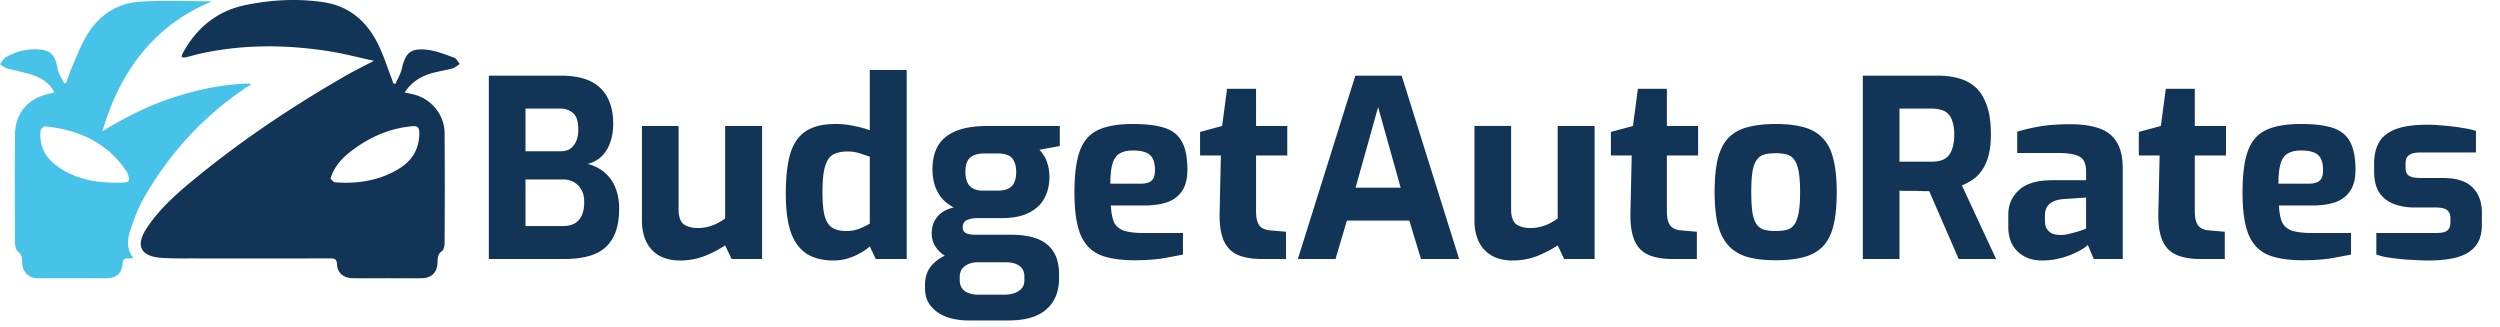
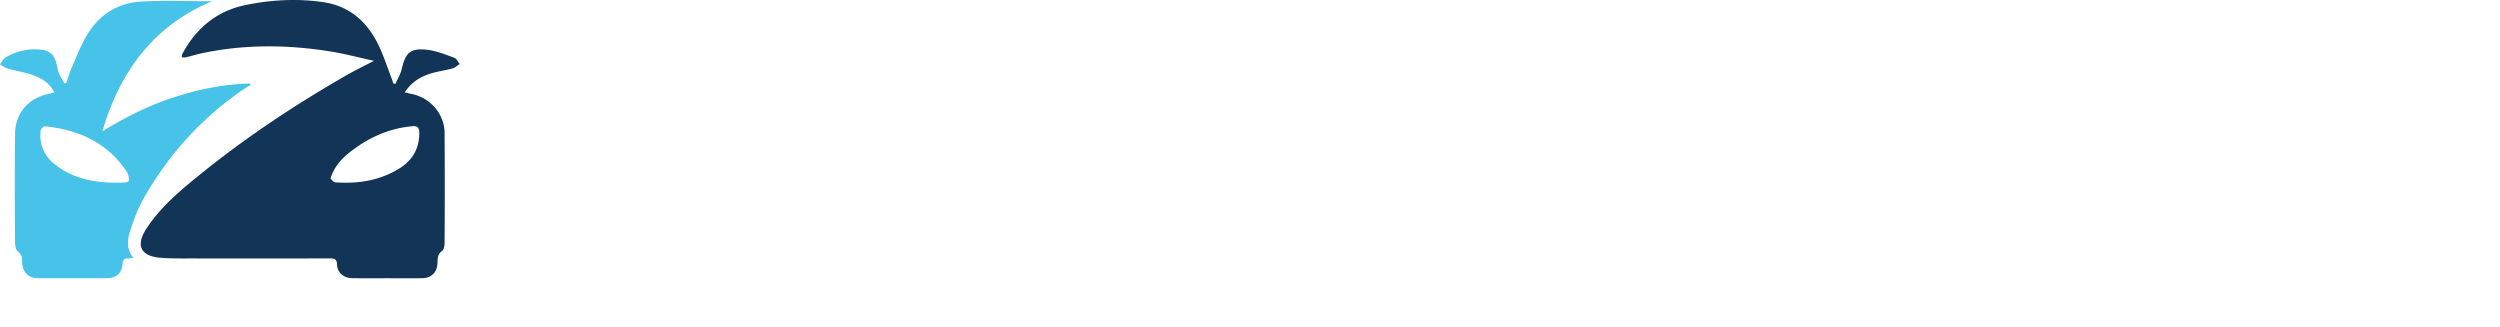
<svg xmlns="http://www.w3.org/2000/svg" width="222" height="29" fill="none">
  <path d="M34.66 24.707c-1.165 0-2.273.01-3.38-.004-.767-.01-1.323-.479-1.353-1.225-.02-.488-.233-.533-.627-.532-4.037.01-8.075.009-12.112.003-.976-.001-1.955.017-2.926-.058-1.774-.138-2.234-1.09-1.269-2.576 1.258-1.934 3.009-3.392 4.775-4.822 4.064-3.29 8.41-6.172 12.94-8.778.762-.438 1.556-.82 2.498-1.314-1.378-.3-2.603-.627-3.848-.828-3.85-.62-7.699-.654-11.53.178-.458.1-.907.24-1.363.347-.105.024-.223-.01-.335-.017.021-.1.02-.212.067-.299 1.229-2.295 3.07-3.82 5.646-4.343 2.257-.458 4.541-.583 6.83-.253 2.366.34 3.94 1.748 4.945 3.83.447.925.76 1.915 1.131 2.877.065.167.117.34.175.51l.182.055c.194-.444.464-.87.569-1.335.326-1.44.777-1.872 2.255-1.703.818.094 1.616.423 2.402.704.205.073.332.365.494.556-.208.134-.4.325-.629.39-.54.155-1.1.234-1.646.373-1.044.266-1.949.75-2.614 1.765.238.052.406.094.576.127 1.686.325 2.955 1.77 2.968 3.49a772.24 772.24 0 010 9.746c-.001.246-.063.6-.228.716-.418.294-.384.676-.404 1.088-.04.827-.546 1.316-1.373 1.329-.92.014-1.84.003-2.817.003zm-5.313-8.844c.133.113.26.314.402.325 2.006.152 3.932-.14 5.676-1.204 1.169-.713 1.809-1.755 1.809-3.163 0-.482-.135-.658-.651-.61-1.903.178-3.59.89-5.119 2.001-.919.668-1.745 1.423-2.117 2.651z" fill="#123456" />
  <path d="M2.066 23.867c-.045-.207-.098-.372-.098-.537-.001-.377 0-.705-.366-.988-.19-.148-.268-.538-.27-.819-.016-3.211-.034-6.424.005-9.635.022-1.854 1.194-3.18 3.008-3.558.144-.03.286-.075.48-.127-.411-.826-1.114-1.257-1.892-1.53-.739-.26-1.526-.379-2.282-.594C.418 6.013.216 5.834 0 5.706c.166-.206.292-.48.505-.607a5.029 5.029 0 013.022-.7c.862.065 1.282.425 1.494 1.27.069.272.103.559.21.816.129.317.316.61.479.912l.17-.025c.158-.447.292-.904.481-1.338.411-.945.778-1.918 1.292-2.805C8.721 1.386 10.37.274 12.488.145 14.668.014 16.86.116 18.83.116c-5.087 2.099-8.17 6.158-9.734 11.536 2.005-1.216 4.063-2.27 6.277-2.99 2.204-.716 4.456-1.19 6.782-1.244l.13.151c-.097.036-.205.054-.289.11-3.89 2.58-6.97 5.923-9.262 9.978-.494.874-.848 1.84-1.163 2.799-.263.8-.379 1.65.271 2.45-.222.022-.366.054-.507.046-.31-.018-.416.11-.442.423-.075.916-.544 1.327-1.476 1.328-1.991.004-3.982-.005-5.973.004-.623.003-1.098-.207-1.378-.84zm9.243-8.54c-1.724-2.646-4.29-3.806-7.324-4.111-.119-.012-.368.243-.383.39-.123 1.211.307 2.228 1.252 2.978 1.743 1.383 3.803 1.691 5.949 1.634.732-.02.773-.105.506-.89z" fill="#47C2E8" />
-   <path d="M43.408 23V6.72h6.402c1.613 0 2.787.374 3.52 1.122.748.733 1.122 1.782 1.122 3.146 0 .645-.095 1.217-.286 1.716a3.119 3.119 0 01-.77 1.21c-.337.308-.74.52-1.21.638.352.088.69.227 1.012.418.337.19.638.447.902.77a3.3 3.3 0 01.638 1.188c.161.455.242.983.242 1.584 0 1.1-.19 1.98-.572 2.64-.367.66-.917 1.137-1.65 1.43-.719.279-1.606.418-2.662.418h-6.688zm3.256-2.926h3.344c.381 0 .711-.073.99-.22.279-.147.491-.374.638-.682.161-.308.242-.719.242-1.232 0-.425-.08-.785-.242-1.078a1.737 1.737 0 00-.66-.682 1.897 1.897 0 00-.968-.242h-3.344v4.136zm0-6.644h3.168c.47 0 .836-.169 1.1-.506.279-.352.418-.807.418-1.364.015-.719-.132-1.217-.44-1.496a1.613 1.613 0 00-1.122-.418h-3.124v3.784zm13.727 9.702c-1.056 0-1.885-.308-2.486-.924-.601-.63-.902-1.518-.902-2.662v-8.36h3.256v7.392c0 .66.154 1.107.462 1.342.323.22.74.33 1.254.33.41 0 .829-.073 1.254-.22a4.25 4.25 0 001.166-.638v-8.206h3.278V23h-2.706l-.572-1.21a10.16 10.16 0 01-1.826.946 6.038 6.038 0 01-2.178.396zm13.612 0c-.924 0-1.701-.19-2.332-.572-.63-.396-1.107-1.027-1.43-1.892-.308-.88-.462-2.031-.462-3.454 0-1.467.132-2.655.396-3.564.279-.91.74-1.577 1.386-2.002.645-.425 1.533-.638 2.662-.638a7.4 7.4 0 011.606.176c.528.103.997.227 1.408.374V6.214h3.278V23h-2.75l-.528-1.122c-.25.235-.557.447-.924.638a5.84 5.84 0 01-1.122.462 4.716 4.716 0 01-1.188.154zm1.144-2.618c.44 0 .836-.073 1.188-.22.367-.147.667-.293.902-.44v-5.94a34.231 34.231 0 00-.924-.308 3.39 3.39 0 00-1.034-.154c-.543 0-.983.095-1.32.286-.323.19-.557.55-.704 1.078-.147.513-.22 1.261-.22 2.244 0 .91.066 1.62.198 2.134.147.499.374.843.682 1.034.308.19.719.286 1.232.286zm10.868 7.942c-.748 0-1.415-.11-2.002-.33-.572-.22-1.026-.543-1.364-.968-.337-.41-.506-.924-.506-1.54v-.352c0-.63.176-1.173.528-1.628a3.55 3.55 0 011.408-1.012 4.763 4.763 0 011.826-.352l.968 1.012a2.23 2.23 0 00-.858.154c-.25.103-.447.25-.594.44a1.354 1.354 0 00-.198.748v.242c0 .425.147.748.44.968.294.22.712.33 1.254.33h2.244c.543 0 .975-.11 1.298-.33.337-.205.506-.52.506-.946v-.352c0-.264-.066-.491-.198-.682-.117-.176-.3-.315-.55-.418-.234-.103-.557-.154-.968-.154h-2.618c-1.32 0-2.302-.242-2.948-.726-.63-.499-.946-1.107-.946-1.826 0-.601.169-1.1.506-1.496.352-.41.836-.682 1.452-.814-.47-.25-.843-.55-1.122-.902a3.518 3.518 0 01-.594-1.166 4.942 4.942 0 01-.176-1.32c0-.865.176-1.584.528-2.156.367-.572.91-.997 1.628-1.276.733-.279 1.65-.418 2.75-.418h6.402v1.782l-1.804.33c.132.147.264.323.396.528.132.19.242.447.33.77.103.308.154.697.154 1.166 0 .675-.147 1.283-.44 1.826-.278.543-.733.975-1.364 1.298-.616.323-1.437.484-2.464.484h-2.09c-.396 0-.718.059-.968.176-.25.117-.374.33-.374.638 0 .25.103.425.308.528.22.088.462.132.726.132h3.256c.91 0 1.68.117 2.31.352.63.235 1.115.616 1.452 1.144.337.513.506 1.195.506 2.046v.33c0 1.159-.367 2.068-1.1 2.728-.733.675-1.862 1.012-3.388 1.012h-3.542zm1.276-11.528h1.254c.455 0 .8-.066 1.034-.198.25-.147.418-.337.506-.572.103-.25.154-.535.154-.858 0-.41-.066-.74-.198-.99a1.03 1.03 0 00-.528-.528c-.235-.103-.528-.154-.88-.154h-1.232c-.557 0-.975.125-1.254.374-.279.235-.418.653-.418 1.254 0 .572.132.997.396 1.276.264.264.653.396 1.166.396zm13.443 6.182c-1.305 0-2.347-.169-3.124-.506-.778-.352-1.342-.968-1.694-1.848-.337-.88-.506-2.097-.506-3.652 0-1.599.161-2.838.484-3.718.322-.88.865-1.496 1.628-1.848.762-.352 1.796-.528 3.102-.528 1.173 0 2.112.117 2.816.352.704.235 1.21.645 1.518 1.232.322.587.484 1.415.484 2.486 0 .792-.162 1.423-.484 1.892-.308.455-.748.785-1.32.99-.572.19-1.247.286-2.024.286h-2.97c.03.601.117 1.085.264 1.452.161.352.447.609.858.77.425.147 1.034.22 1.826.22h3.454v1.914c-.572.117-1.203.235-1.892.352-.675.103-1.482.154-2.42.154zM98.6 16.312h2.684c.44 0 .762-.088.968-.264.205-.176.308-.491.308-.946 0-.425-.066-.763-.198-1.012a1.086 1.086 0 00-.616-.55c-.279-.117-.653-.176-1.122-.176-.499 0-.895.088-1.188.264-.294.161-.506.455-.638.88s-.198 1.027-.198 1.804zM112.066 23c-.909 0-1.65-.132-2.222-.396-.557-.264-.96-.704-1.21-1.32-.249-.616-.359-1.445-.33-2.486l.11-4.994h-1.848v-2.09l1.958-.528.44-3.3h2.574v3.3h2.772v2.618h-2.772v4.972c0 .323.03.587.088.792a1.5 1.5 0 00.242.506c.118.117.25.205.396.264.147.059.294.095.44.11l1.496.132V23h-2.134zm3.183 0l5.104-16.28h4.114L129.571 23h-3.388l-1.034-3.41h-5.544L118.593 23h-3.344zm5.126-6.336h4.004l-2.002-7.15-2.002 7.15zm13.944 6.468c-1.056 0-1.885-.308-2.486-.924-.602-.63-.902-1.518-.902-2.662v-8.36h3.256v7.392c0 .66.154 1.107.462 1.342.322.22.74.33 1.254.33.41 0 .828-.073 1.254-.22a4.25 4.25 0 001.166-.638v-8.206h3.278V23h-2.706l-.572-1.21a10.16 10.16 0 01-1.826.946 6.043 6.043 0 01-2.178.396zM148.547 23c-.91 0-1.65-.132-2.222-.396-.558-.264-.961-.704-1.21-1.32-.25-.616-.36-1.445-.33-2.486l.11-4.994h-1.848v-2.09l1.958-.528.44-3.3h2.574v3.3h2.772v2.618h-2.772v4.972c0 .323.029.587.088.792.058.205.139.374.242.506.117.117.249.205.396.264.146.059.293.095.44.11l1.496.132V23h-2.134zm9.122.11c-.968 0-1.796-.095-2.486-.286-.689-.205-1.254-.543-1.694-1.012-.425-.47-.74-1.093-.946-1.87-.19-.777-.286-1.738-.286-2.882 0-1.203.096-2.193.286-2.97.206-.792.521-1.408.946-1.848.44-.455 1.005-.77 1.694-.946.704-.19 1.533-.286 2.486-.286.983 0 1.819.095 2.508.286.69.19 1.247.513 1.672.968.44.44.756 1.056.946 1.848.206.777.308 1.76.308 2.948 0 1.173-.095 2.156-.286 2.948-.19.777-.498 1.393-.924 1.848-.425.455-.99.777-1.694.968-.689.19-1.532.286-2.53.286zm0-2.596c.396 0 .726-.037.99-.11.279-.073.499-.22.66-.44.176-.235.308-.587.396-1.056.088-.47.132-1.085.132-1.848 0-.777-.044-1.393-.132-1.848-.088-.47-.22-.814-.396-1.034a1.12 1.12 0 00-.66-.462 3.767 3.767 0 00-.99-.11c-.381 0-.711.037-.99.11a1.218 1.218 0 00-.66.462c-.176.22-.308.565-.396 1.034-.073.455-.11 1.07-.11 1.848 0 .763.037 1.379.11 1.848.088.47.22.821.396 1.056.176.22.396.367.66.44.279.073.609.11.99.11zM165.418 23V6.72h6.732c.645 0 1.246.08 1.804.242a3.52 3.52 0 011.474.792c.425.381.755.91.99 1.584.249.675.374 1.54.374 2.596 0 .748-.074 1.386-.22 1.914-.147.528-.345.96-.594 1.298a3.072 3.072 0 01-.814.814 5.398 5.398 0 01-.946.506L177.254 23h-3.322l-2.618-6.028h-.616a10.25 10.25 0 00-.682-.022h-.704c-.235 0-.448-.007-.638-.022V23h-3.256zm3.256-8.646h2.904c.293 0 .557-.037.792-.11a1.49 1.49 0 00.616-.374c.176-.19.308-.44.396-.748.102-.308.154-.704.154-1.188 0-.455-.052-.829-.154-1.122-.088-.308-.22-.543-.396-.704a1.309 1.309 0 00-.616-.352 2.654 2.654 0 00-.792-.11h-2.904v4.708zm12.676 8.778c-.895 0-1.621-.264-2.178-.792-.557-.528-.836-1.261-.836-2.2v-1.056c0-.895.315-1.628.946-2.2.631-.587 1.613-.88 2.948-.88h3.014v-.814c0-.367-.066-.667-.198-.902-.132-.25-.381-.425-.748-.528-.352-.117-.895-.176-1.628-.176h-3.542v-1.892a16.59 16.59 0 011.98-.462c.763-.132 1.679-.198 2.75-.198.983 0 1.819.117 2.508.352.704.235 1.232.638 1.584 1.21.367.572.55 1.364.55 2.376V23h-2.574l-.528-1.254c-.103.117-.279.25-.528.396-.249.147-.557.3-.924.462a7.374 7.374 0 01-1.21.374 6.08 6.08 0 01-1.386.154zm1.65-2.266c.147 0 .308-.015.484-.044l.572-.132c.205-.059.389-.11.55-.154.176-.059.315-.11.418-.154.117-.044.191-.073.22-.088v-2.75l-1.98.132c-.572.044-.997.19-1.276.44-.264.25-.396.587-.396 1.012v.484c0 .293.059.535.176.726.132.19.301.33.506.418.22.073.462.11.726.11zM195.426 23c-.91 0-1.65-.132-2.222-.396-.558-.264-.961-.704-1.21-1.32-.25-.616-.36-1.445-.33-2.486l.11-4.994h-1.848v-2.09l1.958-.528.44-3.3h2.574v3.3h2.772v2.618h-2.772v4.972c0 .323.029.587.088.792.058.205.139.374.242.506.117.117.249.205.396.264.146.059.293.095.44.11l1.496.132V23h-2.134zm9.034.11c-1.305 0-2.346-.169-3.124-.506-.777-.352-1.342-.968-1.694-1.848-.337-.88-.506-2.097-.506-3.652 0-1.599.162-2.838.484-3.718.323-.88.866-1.496 1.628-1.848.763-.352 1.797-.528 3.102-.528 1.174 0 2.112.117 2.816.352.704.235 1.21.645 1.518 1.232.323.587.484 1.415.484 2.486 0 .792-.161 1.423-.484 1.892-.308.455-.748.785-1.32.99-.572.19-1.246.286-2.024.286h-2.97c.03.601.118 1.085.264 1.452.162.352.448.609.858.77.426.147 1.034.22 1.826.22h3.454v1.914c-.572.117-1.202.235-1.892.352-.674.103-1.481.154-2.42.154zm-2.134-6.798h2.684c.44 0 .763-.088.968-.264.206-.176.308-.491.308-.946 0-.425-.066-.763-.198-1.012a1.083 1.083 0 00-.616-.55c-.278-.117-.652-.176-1.122-.176-.498 0-.894.088-1.188.264-.293.161-.506.455-.638.88s-.198 1.027-.198 1.804zm13.269 6.82c-.367 0-.763-.015-1.188-.044a18.617 18.617 0 01-1.276-.088 21.435 21.435 0 01-1.188-.154 6.85 6.85 0 01-.924-.242V20.69h5.236c.308 0 .557-.022.748-.066.205-.059.352-.154.44-.286.102-.147.154-.352.154-.616v-.374c0-.293-.096-.52-.286-.682-.191-.161-.543-.242-1.056-.242h-1.848c-.675 0-1.284-.103-1.826-.308a2.689 2.689 0 01-1.298-1.012c-.308-.47-.462-1.1-.462-1.892v-.682c0-.748.146-1.379.44-1.892.293-.513.784-.902 1.474-1.166.689-.264 1.635-.396 2.838-.396.484 0 .997.03 1.54.088.557.044 1.078.11 1.562.198.498.073.894.161 1.188.264v1.914h-4.95c-.426 0-.748.073-.968.22-.22.132-.33.389-.33.77v.352c0 .264.051.462.154.594.102.117.256.205.462.264.22.044.491.066.814.066h1.892c1.202 0 2.075.279 2.618.836.557.543.836 1.298.836 2.266v1.056c0 .792-.191 1.423-.572 1.892-.367.455-.91.785-1.628.99-.704.19-1.57.286-2.596.286z" fill="#123456" />
</svg>